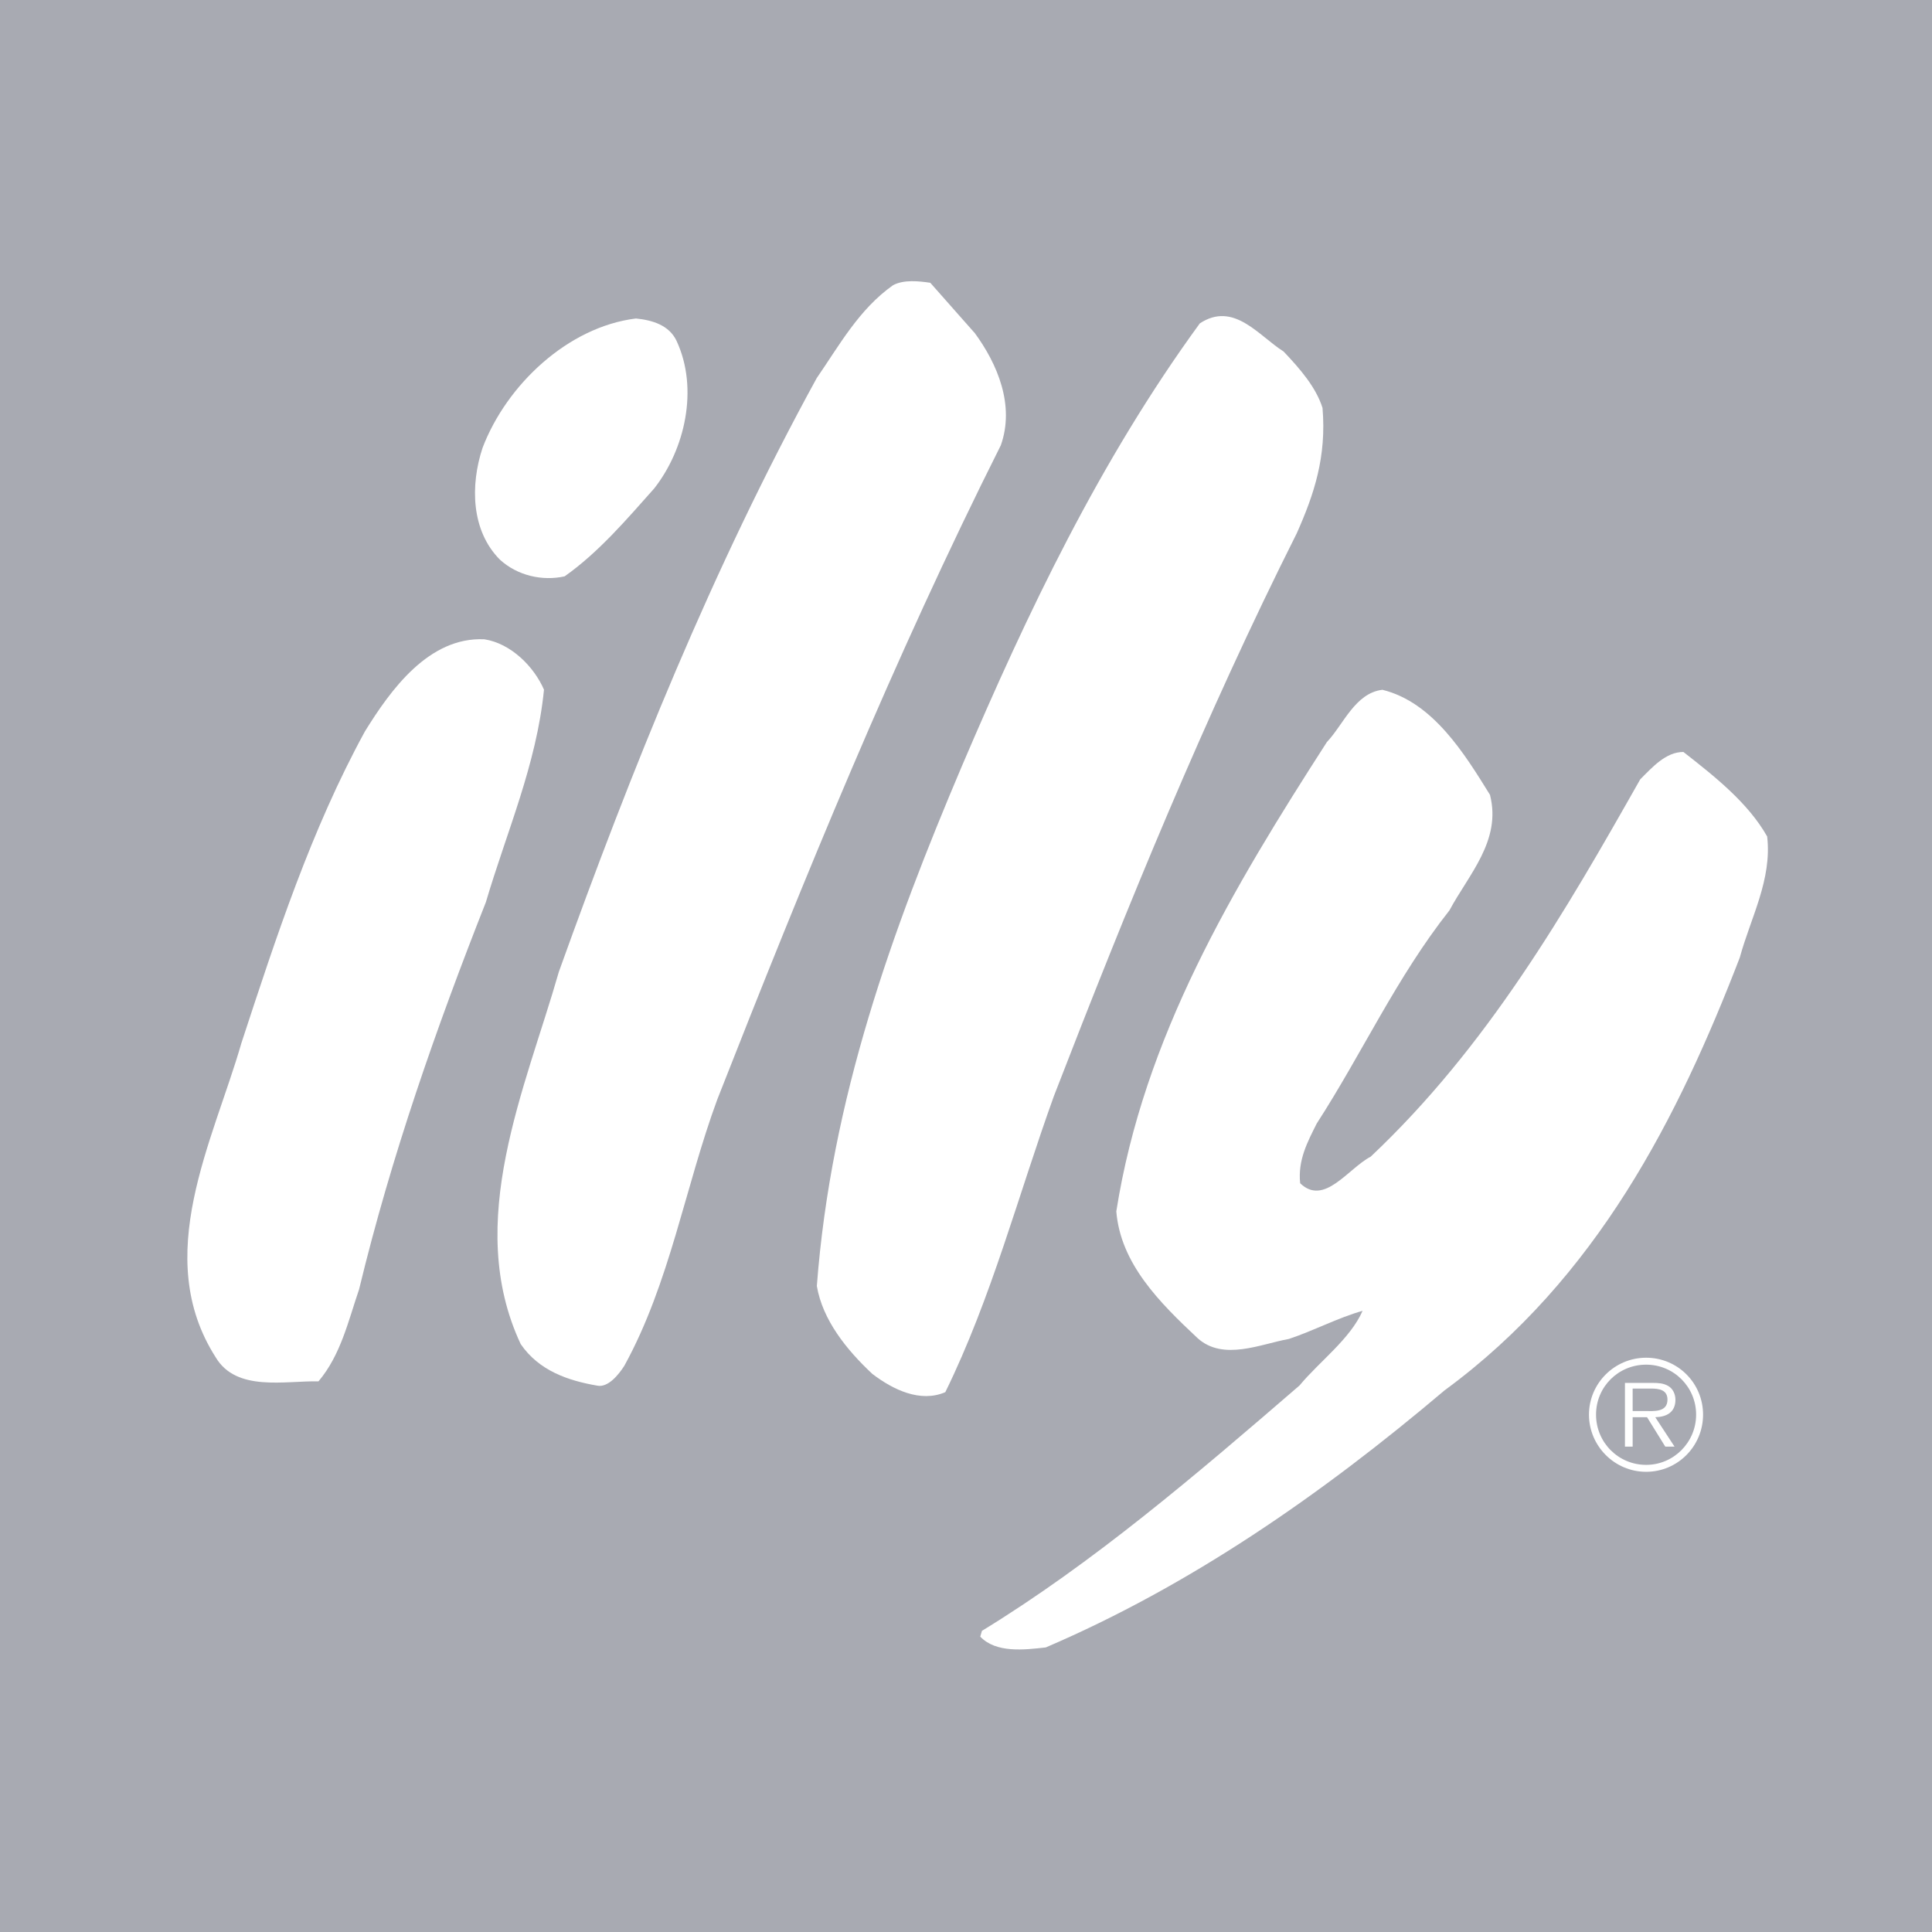
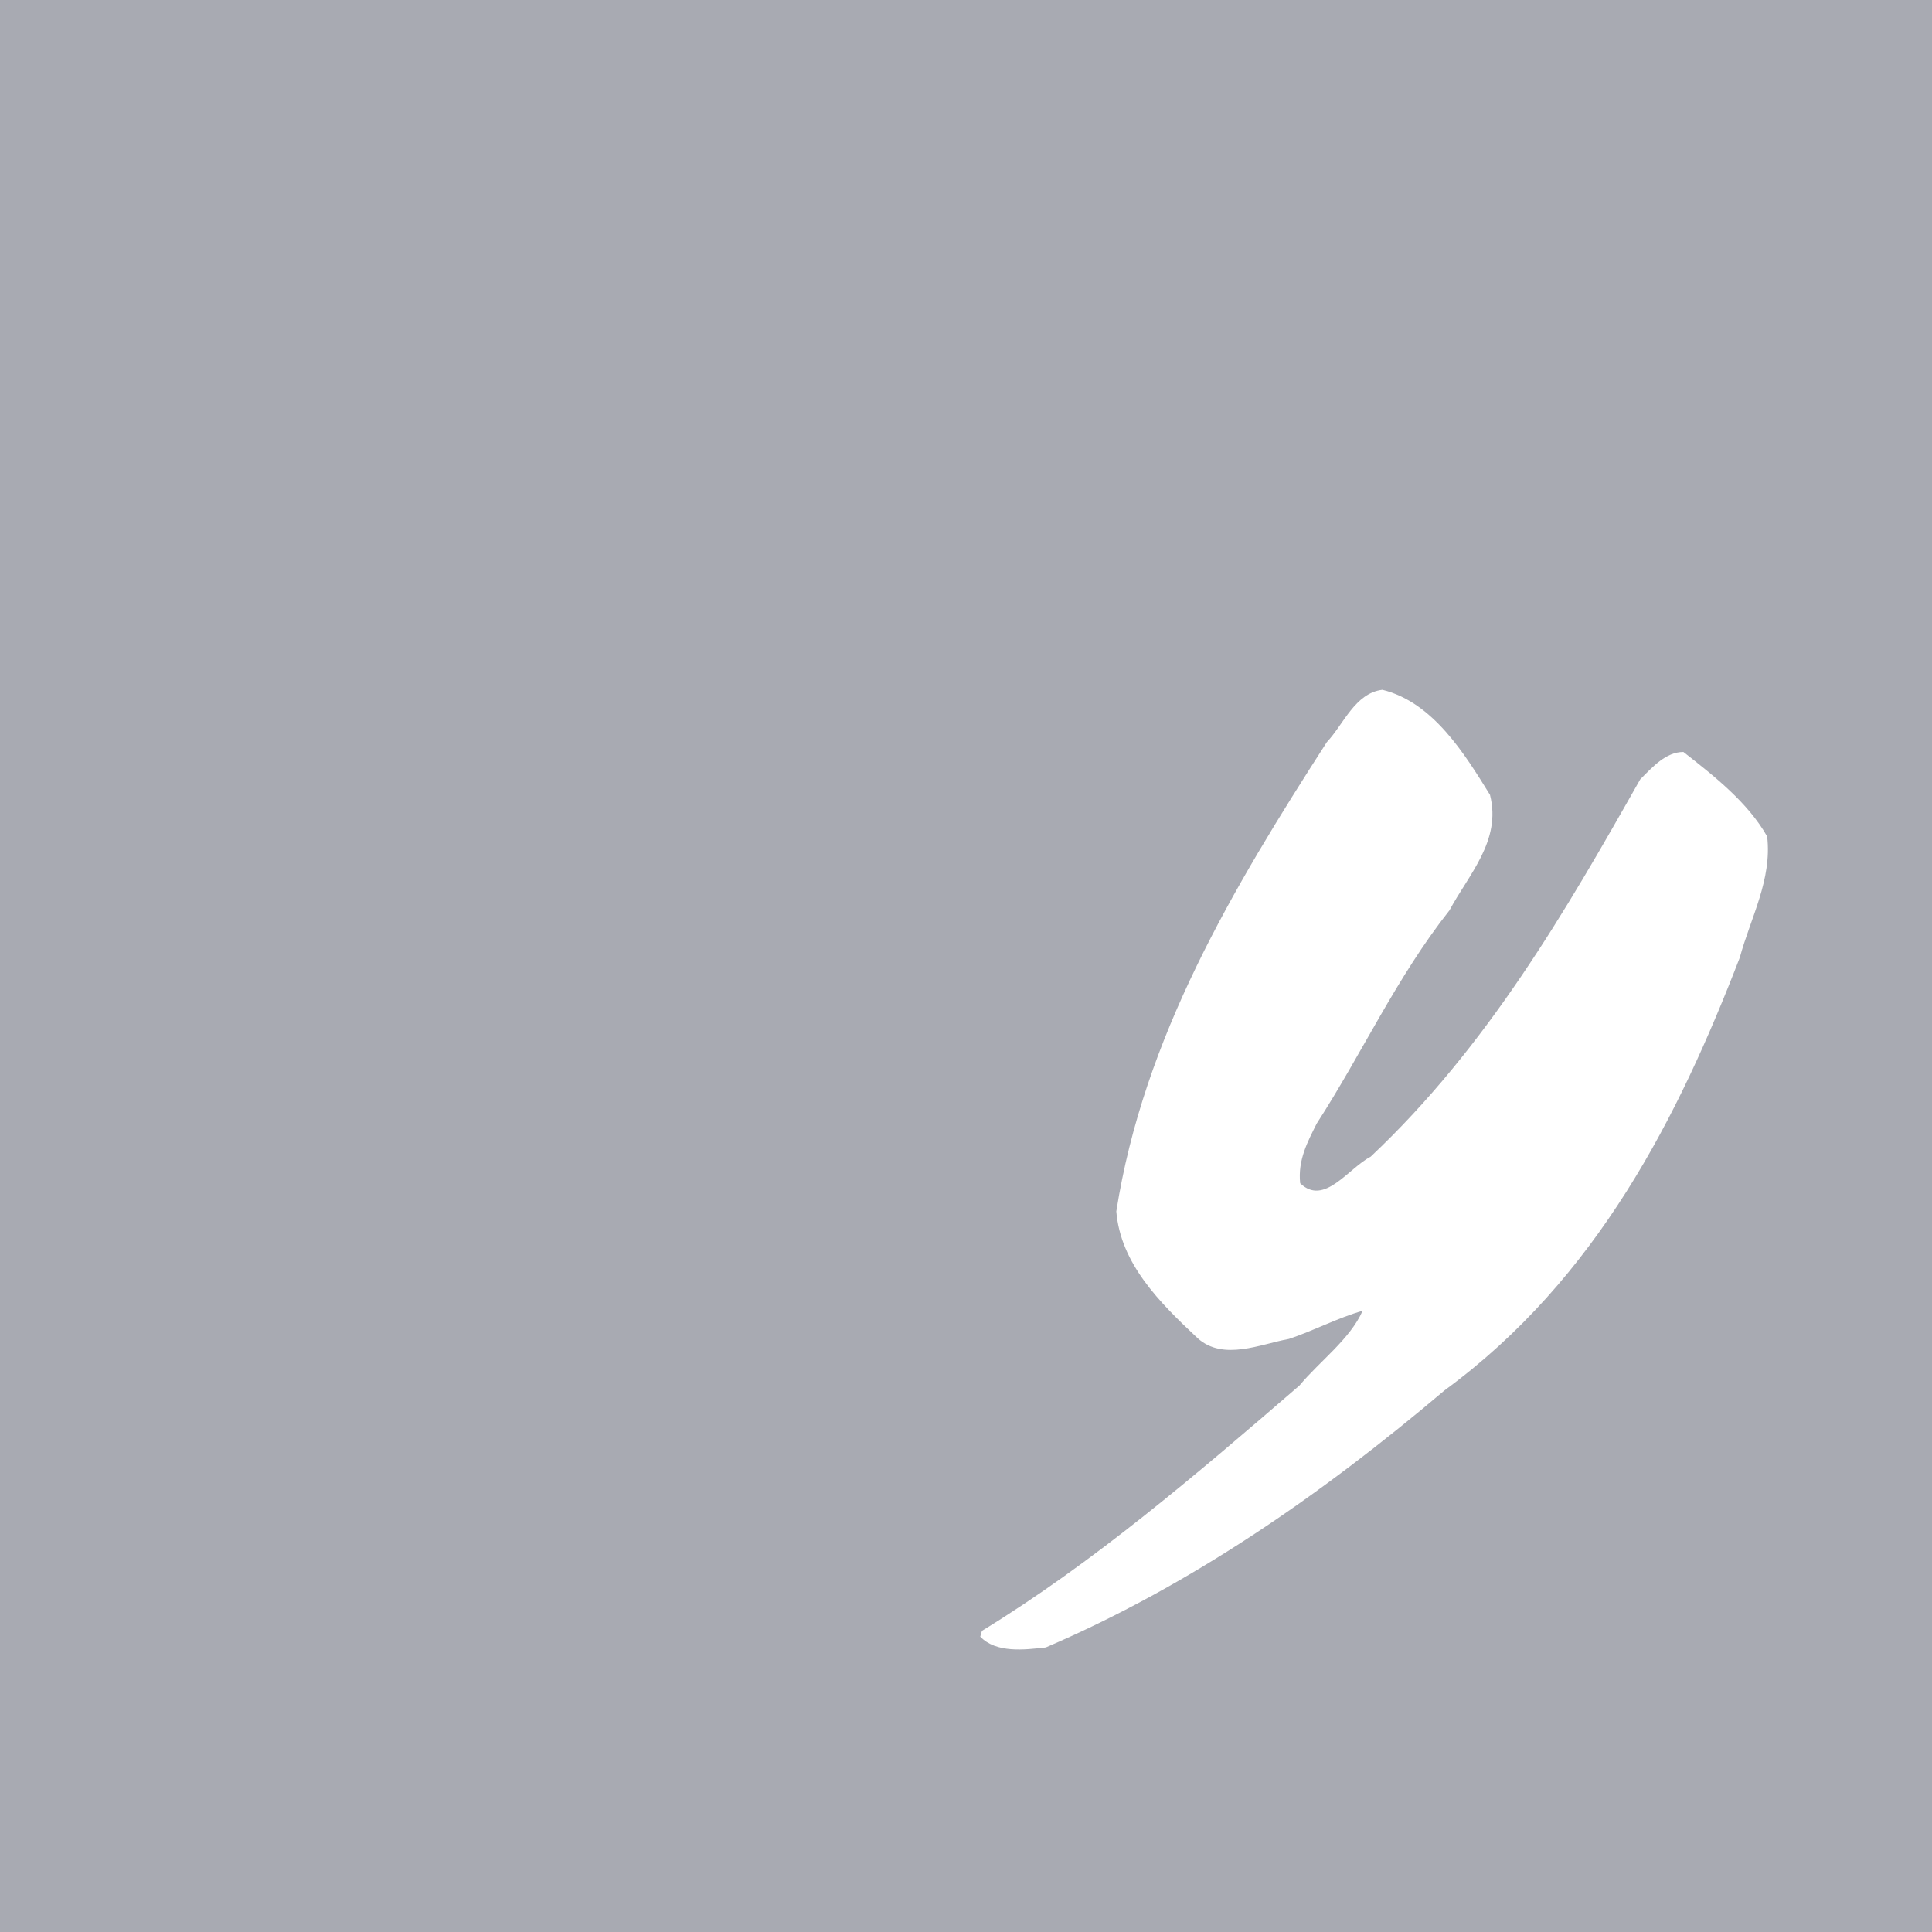
<svg xmlns="http://www.w3.org/2000/svg" id="Layer_2" data-name="Layer 2" viewBox="0 0 150.38 150.38">
  <defs>
    <style> .cls-1 { fill: #fff; } .cls-1, .cls-2 { fill-rule: evenodd; } .cls-2 { fill: #a8aab2; } </style>
  </defs>
  <g id="Layer_1-2" data-name="Layer 1">
    <g id="layer1">
      <path id="path303" class="cls-2" d="M0,0h150.38v150.38H0V0Z" />
-       <path id="path305" class="cls-1" d="M75.84,25.88c1.81,2.45,3.16,5.68,2.06,8.78-8.33,16.59-15.3,33.69-22.07,50.92-2.52,6.84-3.68,14.26-7.23,20.72-.45.71-1.29,1.74-2.13,1.55-2.26-.39-4.52-1.16-5.94-3.23-4.45-9.49.39-19.94,2.97-28.98,5.68-15.81,11.94-31.37,20.07-46.21,1.74-2.52,3.29-5.36,5.94-7.23.84-.45,2-.32,2.9-.19l3.42,3.87Z" />
-       <path id="path307" class="cls-1" d="M99.91,27.36c1.29,1.36,2.52,2.78,3.03,4.39.32,3.81-.65,6.71-2,9.75-7.16,14.26-13.17,28.98-18.91,43.82-2.77,7.68-4.84,15.68-8.45,23.04-1.94.84-4.07-.19-5.68-1.42-2-1.87-3.87-4.19-4.32-6.84,1.1-14.59,5.87-27.69,11.29-40.47,5.1-11.94,10.71-23.75,18.52-34.46,2.65-1.74,4.58.97,6.52,2.19" />
-       <path id="path309" class="cls-1" d="M52.66,26.53c1.74,3.74.65,8.45-1.74,11.49-2.13,2.39-4.32,4.97-6.97,6.84-1.74.39-3.68-.06-5.03-1.29-2.26-2.26-2.32-5.81-1.36-8.71,1.87-4.91,6.65-9.42,11.94-10.07,1.29.13,2.58.52,3.16,1.74" />
-       <path id="path311" class="cls-1" d="M42.34,53.7c-.58,5.81-2.9,11.04-4.52,16.52-3.87,9.81-7.36,19.75-9.87,30.14-.84,2.45-1.42,5.1-3.16,7.16-2.58-.06-6.39.84-8-1.87-5.03-7.87-.19-16.84,2-24.46,2.71-8.26,5.42-16.59,9.62-24.27,2-3.23,4.97-7.36,9.29-7.16,2.07.32,3.87,2.13,4.65,3.94" />
      <path id="path313" class="cls-1" d="M115.98,61.89c.9,3.55-1.68,6.2-3.16,8.97-4.13,5.23-6.78,11.1-10.33,16.59-.71,1.42-1.48,2.84-1.29,4.65,1.87,1.81,3.74-1.16,5.49-2.07,9.1-8.58,15.17-19.1,20.98-29.37.97-.97,2-2.13,3.36-2.13,2.39,1.87,5.03,3.94,6.52,6.58.39,3.36-1.29,6.33-2.13,9.42-4.78,12.39-11.1,24.98-22.98,33.69-9.68,8.2-19.88,15.23-31.04,20.01-1.68.19-3.87.45-5.1-.84l.13-.45c8.65-5.29,16.65-12.13,24.72-19.1,1.55-1.87,3.94-3.61,4.91-5.81-1.87.52-3.81,1.55-5.74,2.19-2.19.39-5.1,1.74-7.1-.06-2.97-2.78-6-5.81-6.33-9.87,2.13-13.55,9.04-25.11,16.39-36.53,1.29-1.36,2.19-3.81,4.32-4.07,3.94.97,6.39,4.97,8.39,8.2" />
-       <path id="path315" class="cls-1" d="M128.13,114.56c2.45,0,4.43-1.99,4.43-4.45s-1.98-4.43-4.43-4.43-4.45,1.99-4.45,4.43,1.99,4.45,4.45,4.45ZM128.13,114.02c-2.16,0-3.9-1.74-3.9-3.91s1.74-3.89,3.9-3.89,3.89,1.74,3.89,3.89-1.74,3.91-3.89,3.91ZM128.84,110.31c.88-.02,1.57-.38,1.57-1.36,0-.42-.19-.86-.56-1.07-.37-.22-.79-.24-1.21-.24h-2.16v4.96h.6v-2.29h1.12l1.42,2.29h.72l-1.5-2.29ZM127.08,109.83v-1.75h1.42c.62,0,1.29.09,1.29.86,0,1.01-1.08.89-1.78.89h-.93Z" />
    </g>
  </g>
</svg>